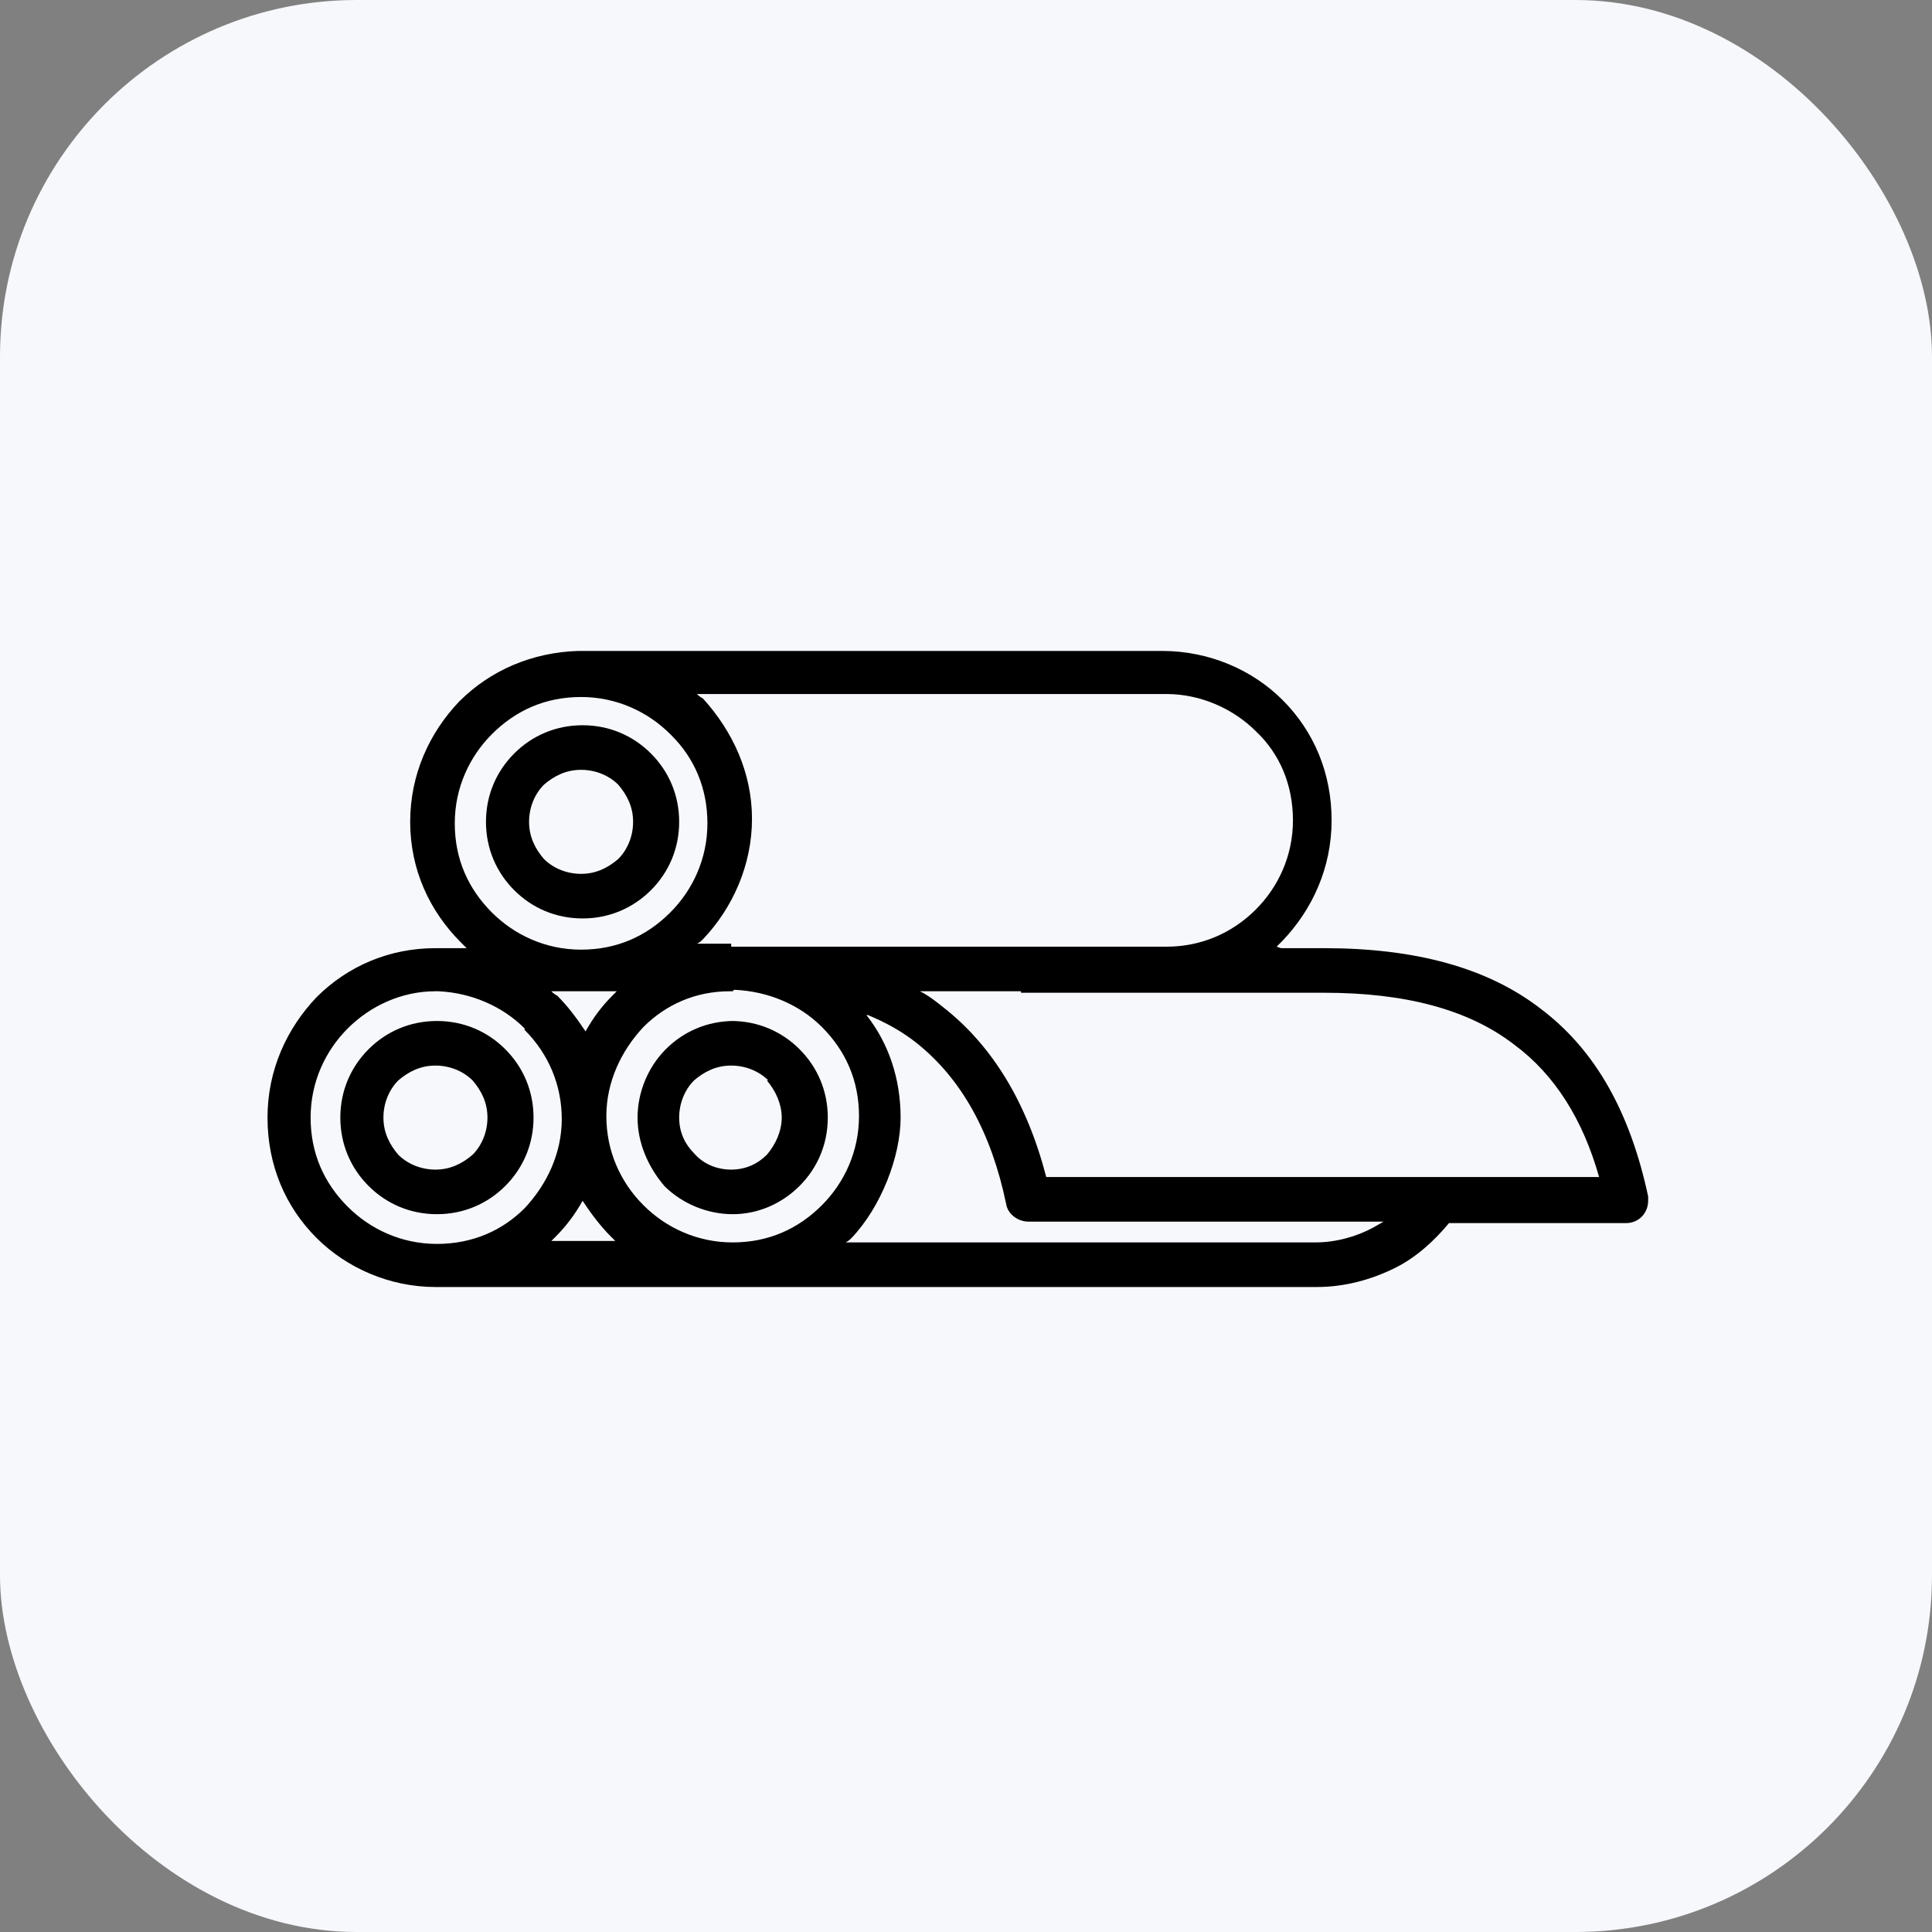
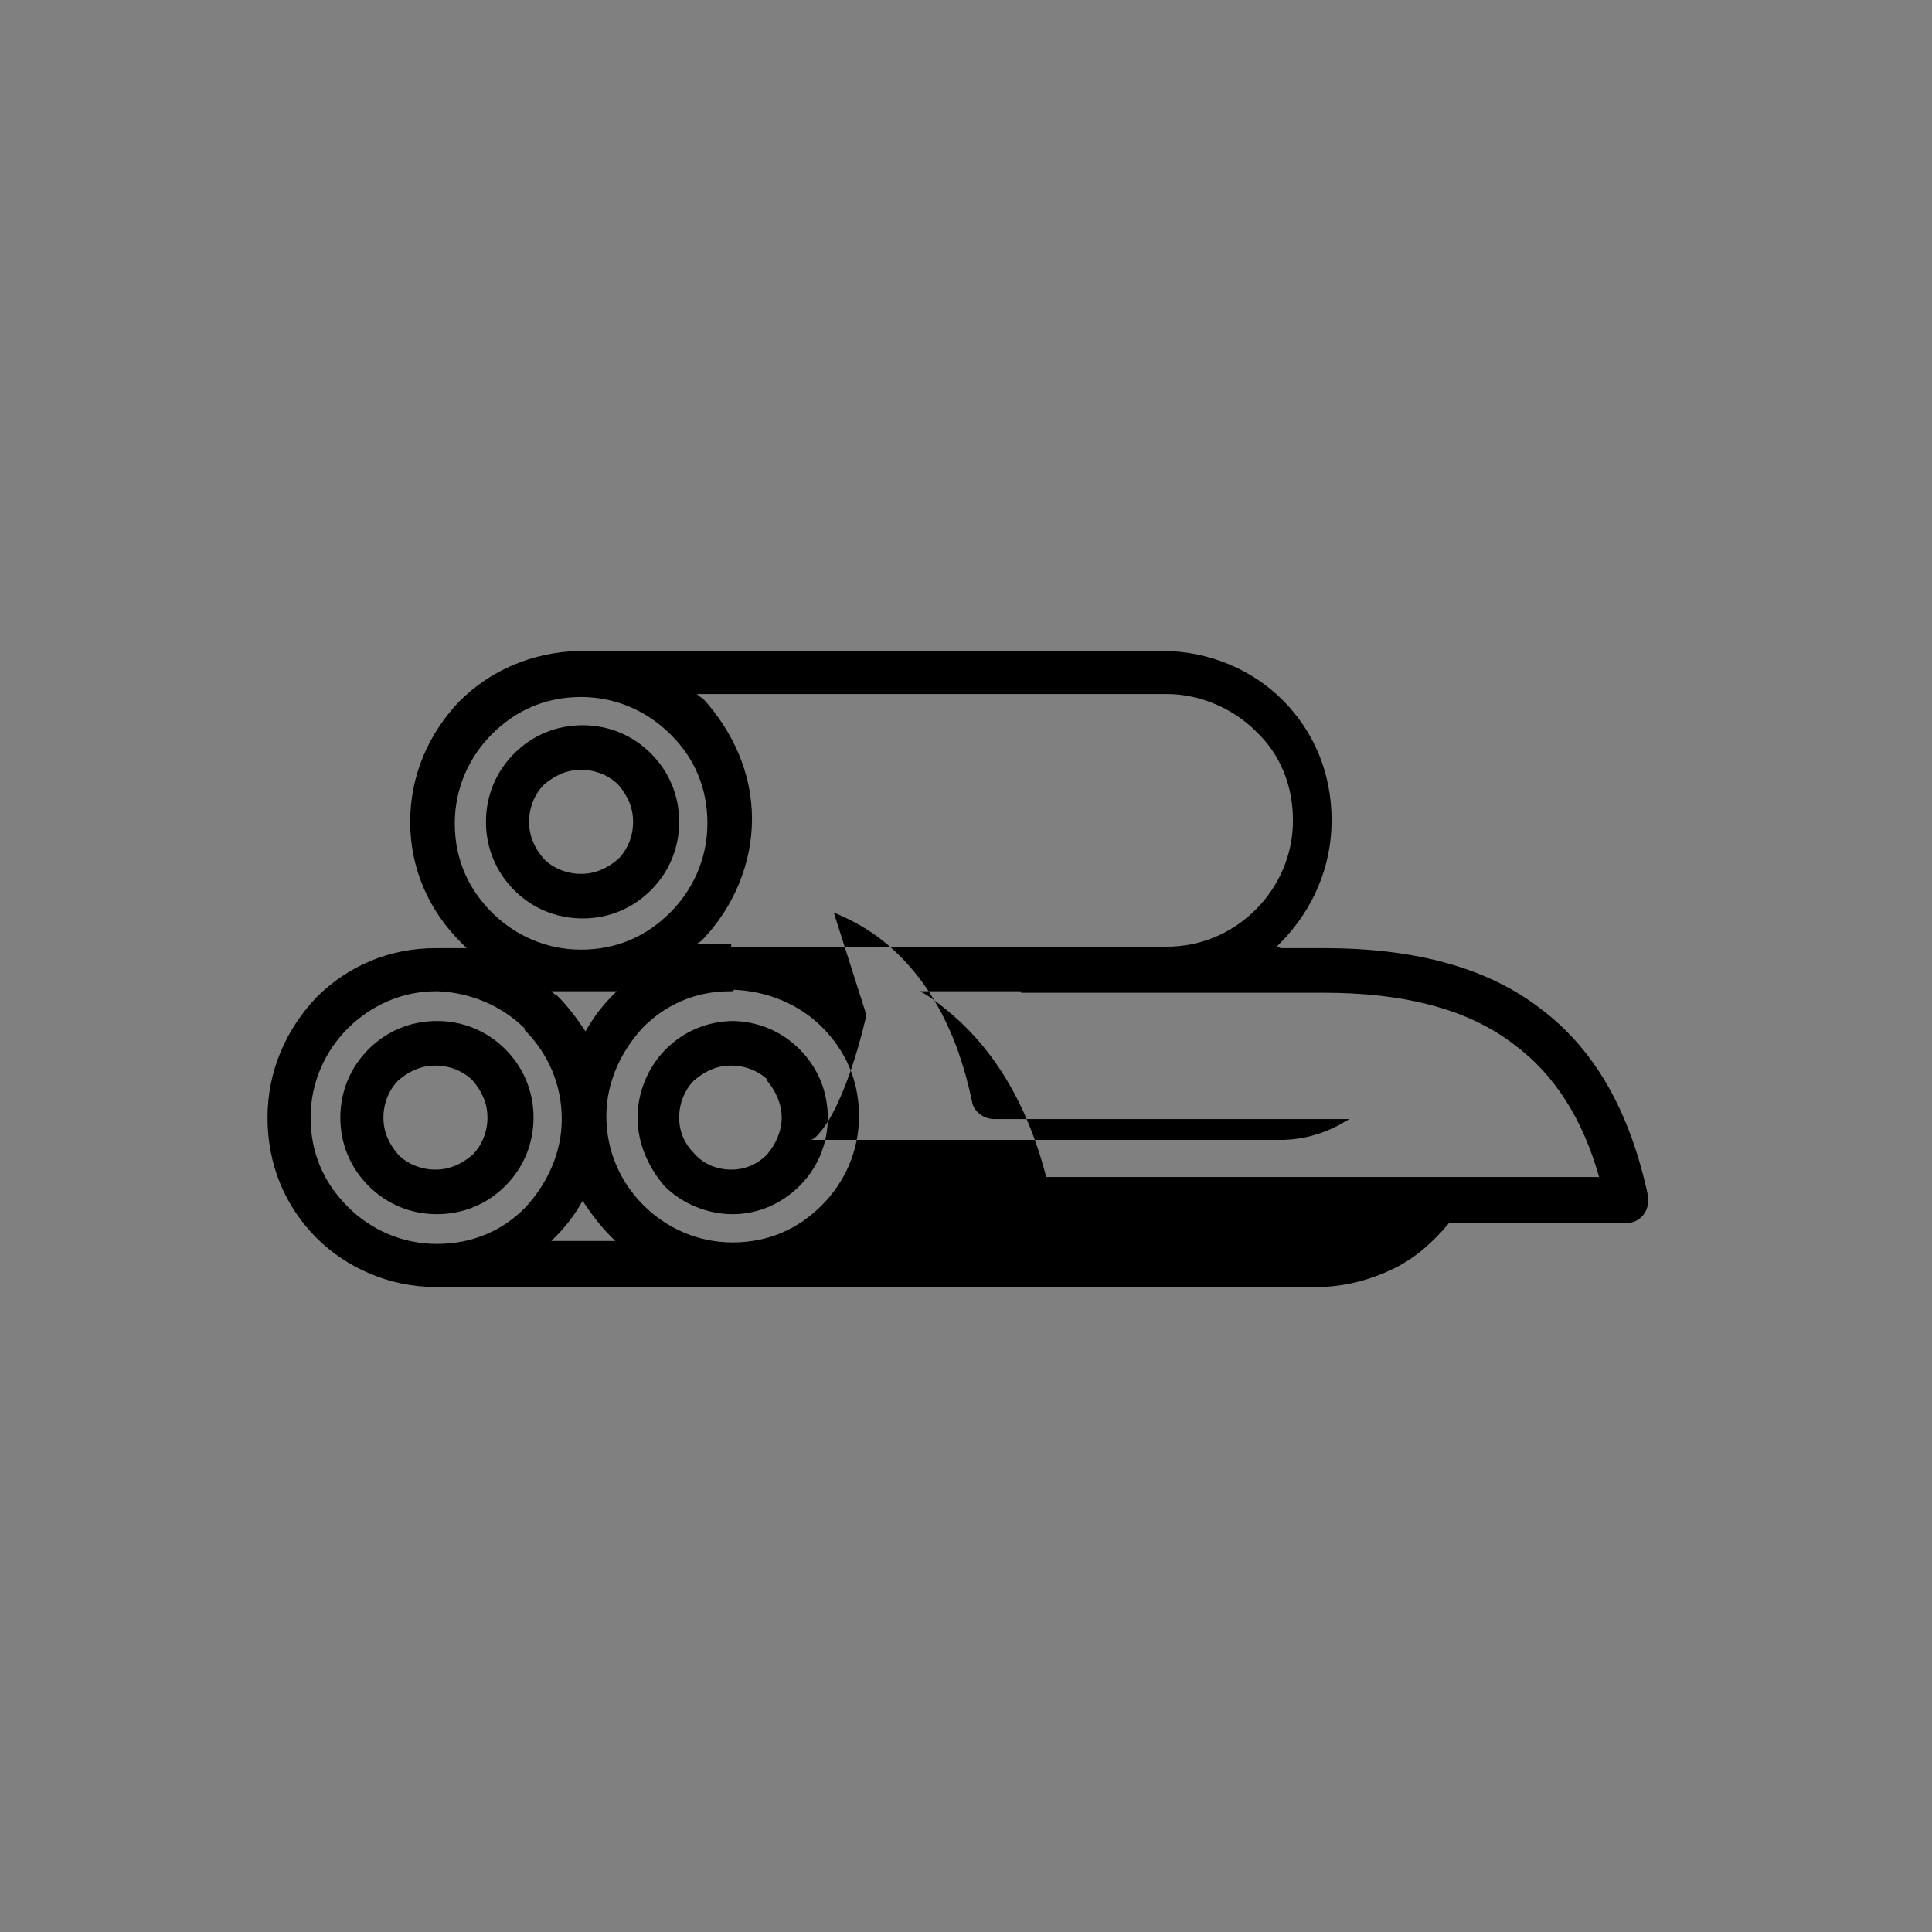
<svg xmlns="http://www.w3.org/2000/svg" id="Ebene_1" version="1.1" viewBox="0 0 130 130">
  <rect x="0" y="0" width="130" height="130" fill="#808080" stroke="none" />
  <defs>
    <style>
      .st0 {
        fill: #f7f8fc;
      }
    </style>
  </defs>
-   <rect class="st0" width="130" height="130" rx="24" ry="24" />
-   <path d="M49.2,63.7h29.3c2.3,0,4.4-.9,6-2.5,1.5-1.5,2.5-3.6,2.5-6s-.9-4.5-2.5-6c-1.5-1.5-3.7-2.5-6-2.5h-31.6c.1.1.2.2.4.3h0c2,2.2,3.3,5,3.3,8.1s-1.3,6-3.3,8.1c-.1.1-.2.2-.4.3h2.3ZM68.7,66.7h-6.8c.6.3,1.1.7,1.6,1.1,3.3,2.6,5.6,6.4,6.9,11.4h37.2c-1.1-3.9-3-6.9-5.7-8.9-3.1-2.4-7.4-3.5-12.8-3.5h-10.5c0,0-.2,0-.3,0h-9.6ZM86.2,63.8h2.9c6.1,0,11,1.3,14.6,4.1,3.7,2.8,6,7,7.2,12.6v.3c0,.8-.6,1.5-1.5,1.5h-11.9c-1,1.2-2.2,2.3-3.6,3-1.6.8-3.4,1.3-5.3,1.3H29.3c-3.1,0-6-1.3-8-3.3-2.1-2.1-3.3-4.9-3.3-8.1s1.3-6,3.3-8.1c2.1-2.1,4.9-3.3,8-3.3h2.1c-.1-.1-.2-.2-.4-.4-2.1-2.1-3.4-4.9-3.4-8.1s1.3-6,3.3-8.1h0c2.1-2.1,4.9-3.3,8-3.4h39.3c3.2,0,6.1,1.3,8.1,3.3,2.1,2.1,3.3,4.9,3.3,8.1s-1.3,6-3.3,8.1c-.1.1-.3.3-.4.4h0ZM39.2,48.8c1.8,0,3.4.7,4.6,1.9,1.2,1.2,1.9,2.8,1.9,4.6s-.7,3.4-1.9,4.6c-1.2,1.2-2.8,1.9-4.6,1.9s-3.4-.7-4.6-1.9c-1.2-1.2-1.9-2.8-1.9-4.6s.7-3.4,1.9-4.6c1.2-1.2,2.8-1.9,4.6-1.9ZM41.6,52.8c-.6-.6-1.5-1-2.5-1s-1.8.4-2.5,1c-.6.6-1,1.5-1,2.5s.4,1.8,1,2.5c.6.6,1.5,1,2.5,1s1.8-.4,2.5-1c.6-.6,1-1.5,1-2.5s-.4-1.8-1-2.5ZM45.1,49.4c-1.5-1.5-3.6-2.5-6-2.5s-4.4.9-6,2.5c-1.5,1.5-2.5,3.6-2.5,6s.9,4.4,2.5,6c1.5,1.5,3.6,2.5,6,2.5s4.4-.9,6-2.5c1.5-1.5,2.5-3.6,2.5-6s-.9-4.4-2.4-5.9h0ZM41.5,83.6c-.1-.1-.2-.2-.4-.4-.7-.7-1.3-1.5-1.9-2.4-.5.9-1.1,1.7-1.8,2.4h0c0,0-.3.3-.3.3h4.4ZM37.1,66.7c.1.1.2.2.4.3.7.7,1.3,1.5,1.9,2.4.5-.9,1.1-1.7,1.8-2.4h0c0,0,.3-.3.3-.3h-4.4ZM49.3,66.7h-.2c-2.3,0-4.3.9-5.8,2.4h0c-1.5,1.6-2.5,3.7-2.5,6s.9,4.4,2.5,6c1.5,1.5,3.6,2.5,6,2.5s4.4-.9,6-2.5c1.5-1.5,2.5-3.6,2.5-6s-.9-4.4-2.5-6c-1.5-1.5-3.6-2.4-5.9-2.5h0ZM29.4,68.7c1.8,0,3.4.7,4.6,1.9,1.2,1.2,1.9,2.8,1.9,4.6s-.7,3.4-1.9,4.6c-1.2,1.2-2.8,1.9-4.6,1.9s-3.4-.7-4.6-1.9c-1.2-1.2-1.9-2.8-1.9-4.6s.7-3.4,1.9-4.6c1.2-1.2,2.8-1.9,4.6-1.9ZM31.8,72.7c-.6-.6-1.5-1-2.5-1s-1.8.4-2.5,1c-.6.6-1,1.5-1,2.5s.4,1.8,1,2.5c.6.6,1.5,1,2.5,1s1.8-.4,2.5-1c.6-.6,1-1.5,1-2.5s-.4-1.8-1-2.5ZM35.3,69.2c-1.5-1.5-3.6-2.4-5.8-2.5h-.2c-2.3,0-4.4,1-5.9,2.5-1.5,1.5-2.5,3.6-2.5,6s.9,4.4,2.5,6c1.5,1.5,3.6,2.5,6,2.5s4.4-.9,5.9-2.4h0c1.5-1.6,2.5-3.7,2.5-6s-.9-4.4-2.5-6h0ZM58.3,68.3c1.5,1.9,2.3,4.3,2.3,6.9s-1.3,6-3.3,8.1c-.1.1-.2.2-.4.3h31.6c1.4,0,2.8-.4,3.9-1l.7-.4h-23.9c-.7,0-1.4-.5-1.5-1.2-1-4.8-3-8.4-6-10.8-1-.8-2.1-1.4-3.3-1.9h0ZM49.2,68.7c1.8,0,3.4.7,4.6,1.9,1.2,1.2,1.9,2.8,1.9,4.6s-.7,3.4-1.9,4.6h0c-1.2,1.2-2.8,1.9-4.5,1.9s-3.4-.7-4.6-1.9h0c-1.1-1.3-1.8-2.9-1.8-4.6s.7-3.4,1.9-4.6c1.2-1.2,2.8-1.9,4.6-1.9h0ZM51.7,72.7c-.6-.6-1.5-1-2.5-1s-1.8.4-2.5,1c-.6.6-1,1.5-1,2.5s.4,1.8,1,2.4h0c.6.7,1.5,1.1,2.5,1.1s1.8-.4,2.4-1h0c.6-.7,1-1.6,1-2.5s-.4-1.8-1-2.5h0Z" />
+   <path d="M49.2,63.7h29.3c2.3,0,4.4-.9,6-2.5,1.5-1.5,2.5-3.6,2.5-6s-.9-4.5-2.5-6c-1.5-1.5-3.7-2.5-6-2.5h-31.6c.1.1.2.2.4.3h0c2,2.2,3.3,5,3.3,8.1s-1.3,6-3.3,8.1c-.1.1-.2.2-.4.3h2.3ZM68.7,66.7h-6.8c.6.3,1.1.7,1.6,1.1,3.3,2.6,5.6,6.4,6.9,11.4h37.2c-1.1-3.9-3-6.9-5.7-8.9-3.1-2.4-7.4-3.5-12.8-3.5h-10.5c0,0-.2,0-.3,0h-9.6ZM86.2,63.8h2.9c6.1,0,11,1.3,14.6,4.1,3.7,2.8,6,7,7.2,12.6v.3c0,.8-.6,1.5-1.5,1.5h-11.9c-1,1.2-2.2,2.3-3.6,3-1.6.8-3.4,1.3-5.3,1.3H29.3c-3.1,0-6-1.3-8-3.3-2.1-2.1-3.3-4.9-3.3-8.1s1.3-6,3.3-8.1c2.1-2.1,4.9-3.3,8-3.3h2.1c-.1-.1-.2-.2-.4-.4-2.1-2.1-3.4-4.9-3.4-8.1s1.3-6,3.3-8.1h0c2.1-2.1,4.9-3.3,8-3.4h39.3c3.2,0,6.1,1.3,8.1,3.3,2.1,2.1,3.3,4.9,3.3,8.1s-1.3,6-3.3,8.1c-.1.1-.3.3-.4.4h0ZM39.2,48.8c1.8,0,3.4.7,4.6,1.9,1.2,1.2,1.9,2.8,1.9,4.6s-.7,3.4-1.9,4.6c-1.2,1.2-2.8,1.9-4.6,1.9s-3.4-.7-4.6-1.9c-1.2-1.2-1.9-2.8-1.9-4.6s.7-3.4,1.9-4.6c1.2-1.2,2.8-1.9,4.6-1.9ZM41.6,52.8c-.6-.6-1.5-1-2.5-1s-1.8.4-2.5,1c-.6.6-1,1.5-1,2.5s.4,1.8,1,2.5c.6.6,1.5,1,2.5,1s1.8-.4,2.5-1c.6-.6,1-1.5,1-2.5s-.4-1.8-1-2.5ZM45.1,49.4c-1.5-1.5-3.6-2.5-6-2.5s-4.4.9-6,2.5c-1.5,1.5-2.5,3.6-2.5,6s.9,4.4,2.5,6c1.5,1.5,3.6,2.5,6,2.5s4.4-.9,6-2.5c1.5-1.5,2.5-3.6,2.5-6s-.9-4.4-2.4-5.9h0ZM41.5,83.6c-.1-.1-.2-.2-.4-.4-.7-.7-1.3-1.5-1.9-2.4-.5.9-1.1,1.7-1.8,2.4h0c0,0-.3.3-.3.3h4.4ZM37.1,66.7c.1.1.2.2.4.3.7.7,1.3,1.5,1.9,2.4.5-.9,1.1-1.7,1.8-2.4h0c0,0,.3-.3.3-.3h-4.4ZM49.3,66.7h-.2c-2.3,0-4.3.9-5.8,2.4h0c-1.5,1.6-2.5,3.7-2.5,6s.9,4.4,2.5,6c1.5,1.5,3.6,2.5,6,2.5s4.4-.9,6-2.5c1.5-1.5,2.5-3.6,2.5-6s-.9-4.4-2.5-6c-1.5-1.5-3.6-2.4-5.9-2.5h0ZM29.4,68.7c1.8,0,3.4.7,4.6,1.9,1.2,1.2,1.9,2.8,1.9,4.6s-.7,3.4-1.9,4.6c-1.2,1.2-2.8,1.9-4.6,1.9s-3.4-.7-4.6-1.9c-1.2-1.2-1.9-2.8-1.9-4.6s.7-3.4,1.9-4.6c1.2-1.2,2.8-1.9,4.6-1.9ZM31.8,72.7c-.6-.6-1.5-1-2.5-1s-1.8.4-2.5,1c-.6.6-1,1.5-1,2.5s.4,1.8,1,2.5c.6.6,1.5,1,2.5,1s1.8-.4,2.5-1c.6-.6,1-1.5,1-2.5s-.4-1.8-1-2.5ZM35.3,69.2c-1.5-1.5-3.6-2.4-5.8-2.5h-.2c-2.3,0-4.4,1-5.9,2.5-1.5,1.5-2.5,3.6-2.5,6s.9,4.4,2.5,6c1.5,1.5,3.6,2.5,6,2.5s4.4-.9,5.9-2.4h0c1.5-1.6,2.5-3.7,2.5-6s-.9-4.4-2.5-6h0ZM58.3,68.3s-1.3,6-3.3,8.1c-.1.1-.2.2-.4.3h31.6c1.4,0,2.8-.4,3.9-1l.7-.4h-23.9c-.7,0-1.4-.5-1.5-1.2-1-4.8-3-8.4-6-10.8-1-.8-2.1-1.4-3.3-1.9h0ZM49.2,68.7c1.8,0,3.4.7,4.6,1.9,1.2,1.2,1.9,2.8,1.9,4.6s-.7,3.4-1.9,4.6h0c-1.2,1.2-2.8,1.9-4.5,1.9s-3.4-.7-4.6-1.9h0c-1.1-1.3-1.8-2.9-1.8-4.6s.7-3.4,1.9-4.6c1.2-1.2,2.8-1.9,4.6-1.9h0ZM51.7,72.7c-.6-.6-1.5-1-2.5-1s-1.8.4-2.5,1c-.6.6-1,1.5-1,2.5s.4,1.8,1,2.4h0c.6.7,1.5,1.1,2.5,1.1s1.8-.4,2.4-1h0c.6-.7,1-1.6,1-2.5s-.4-1.8-1-2.5h0Z" />
</svg>